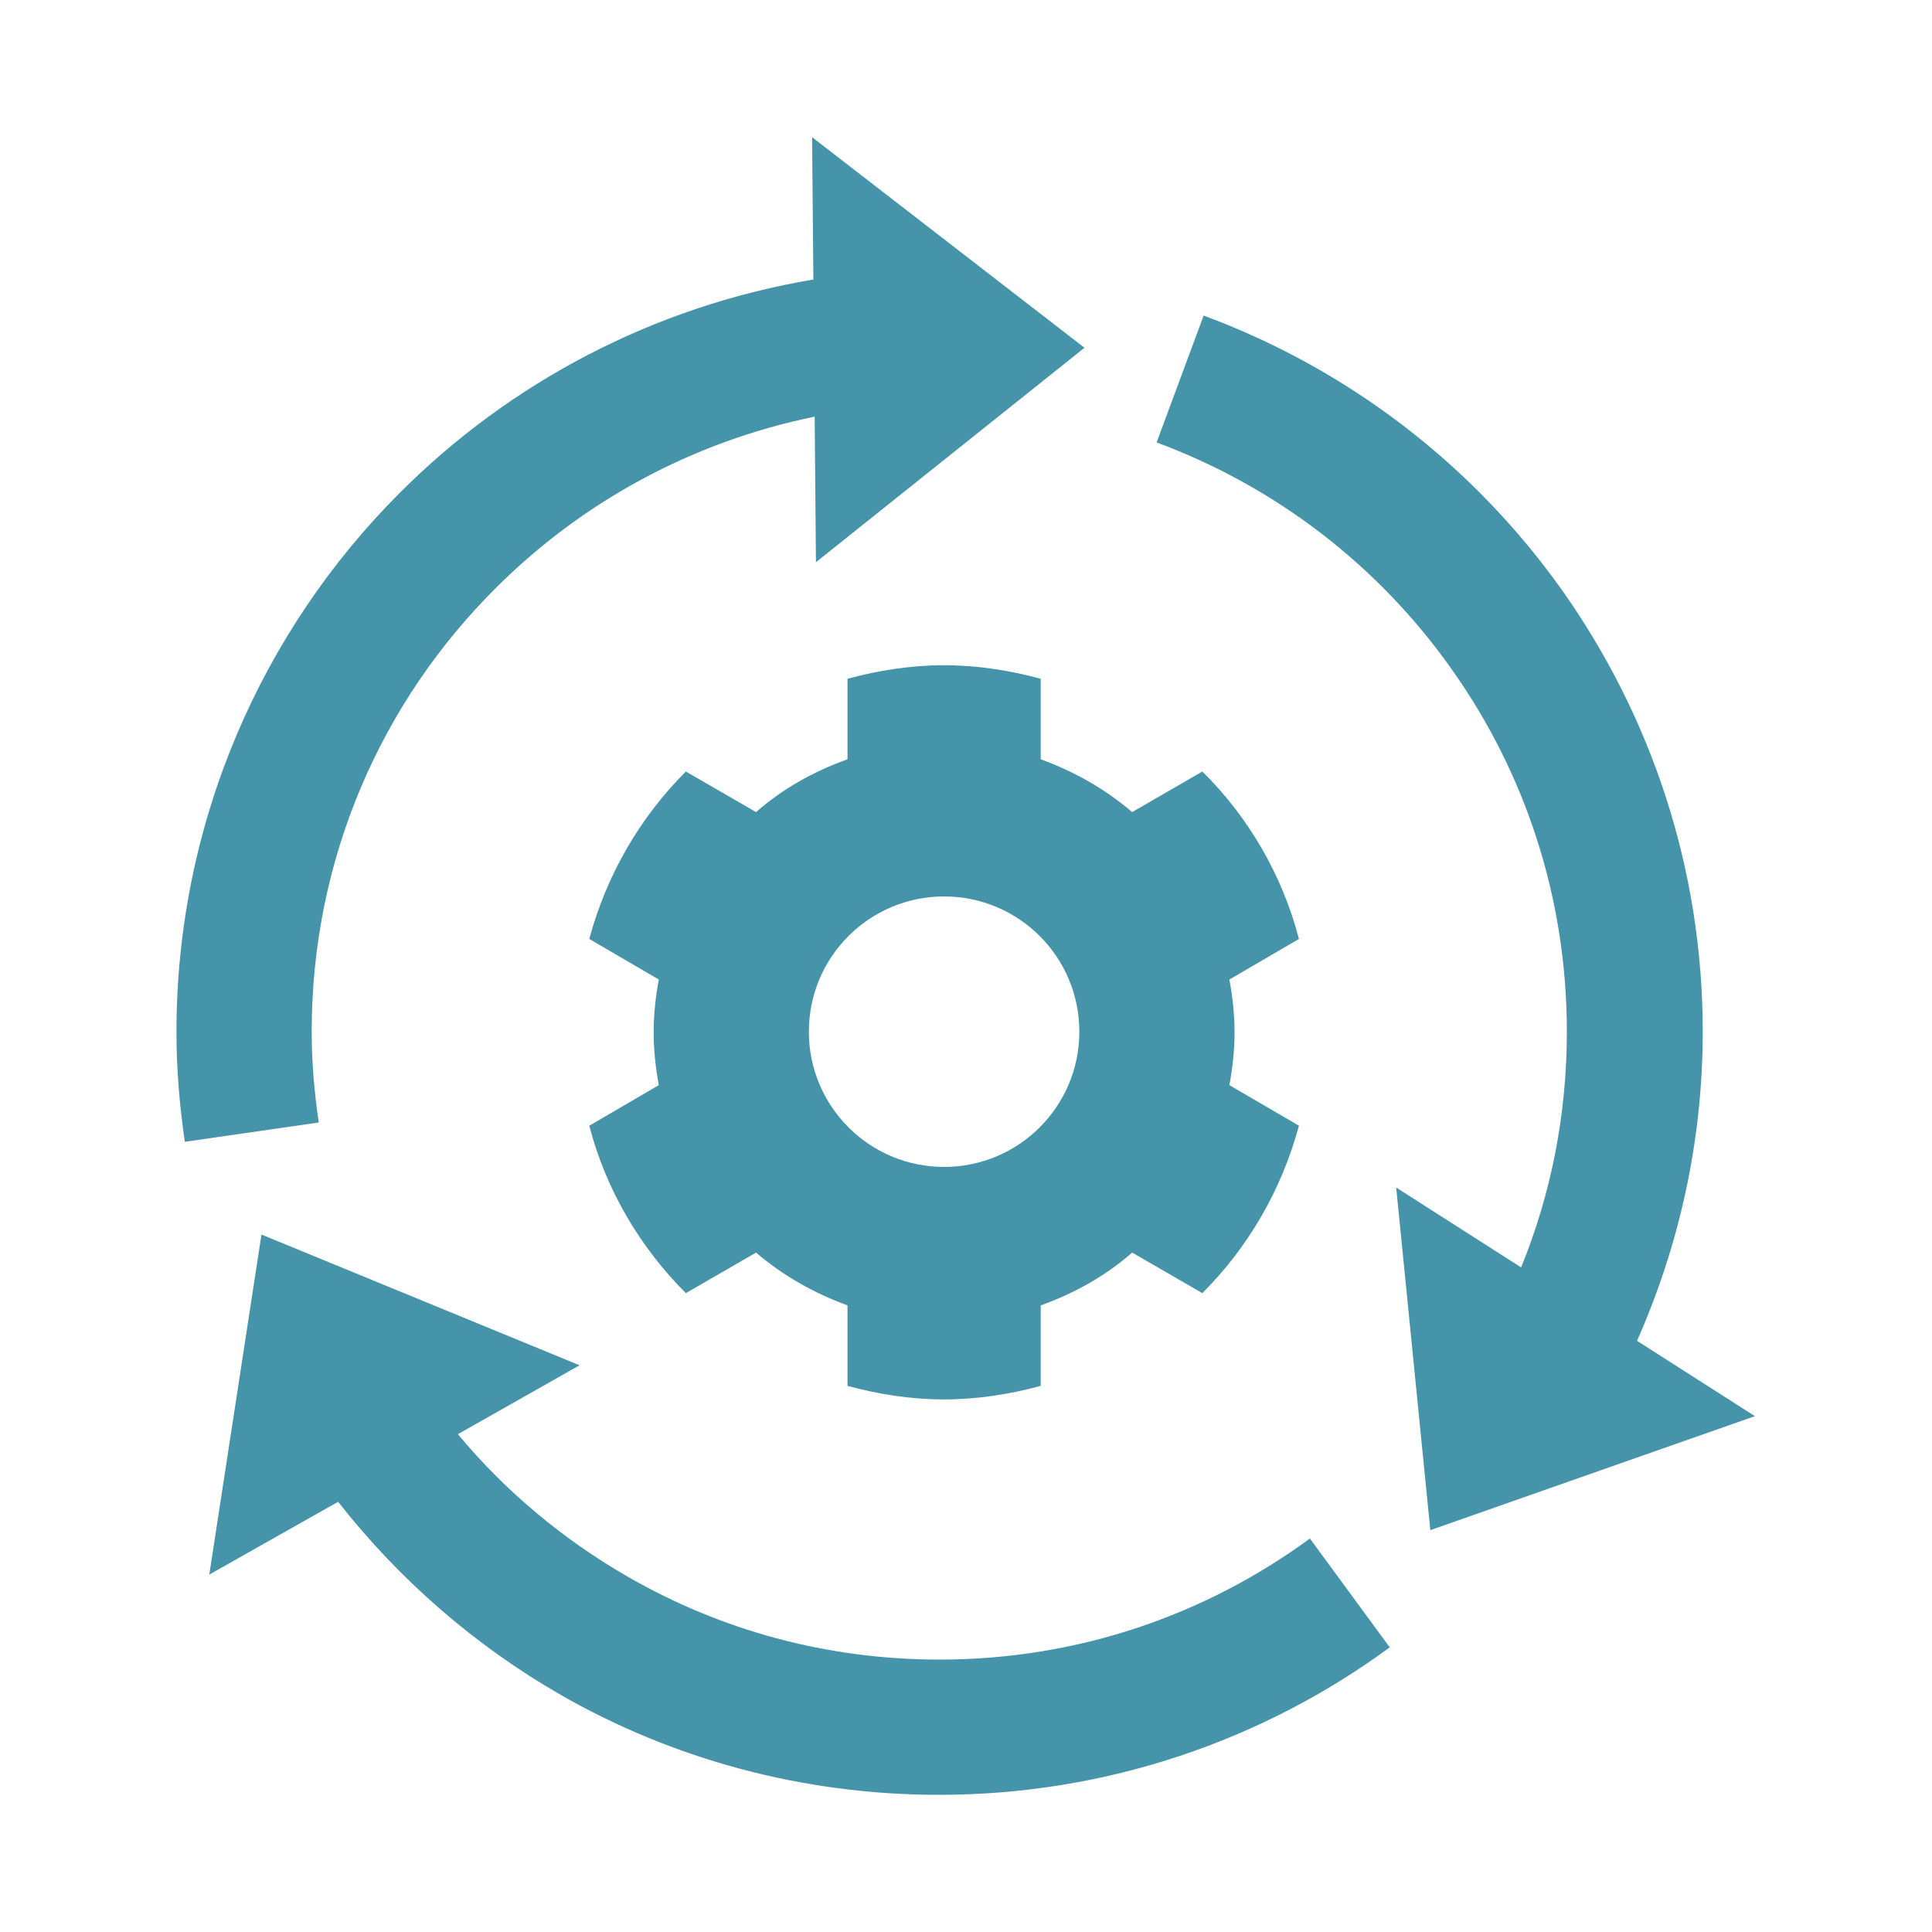
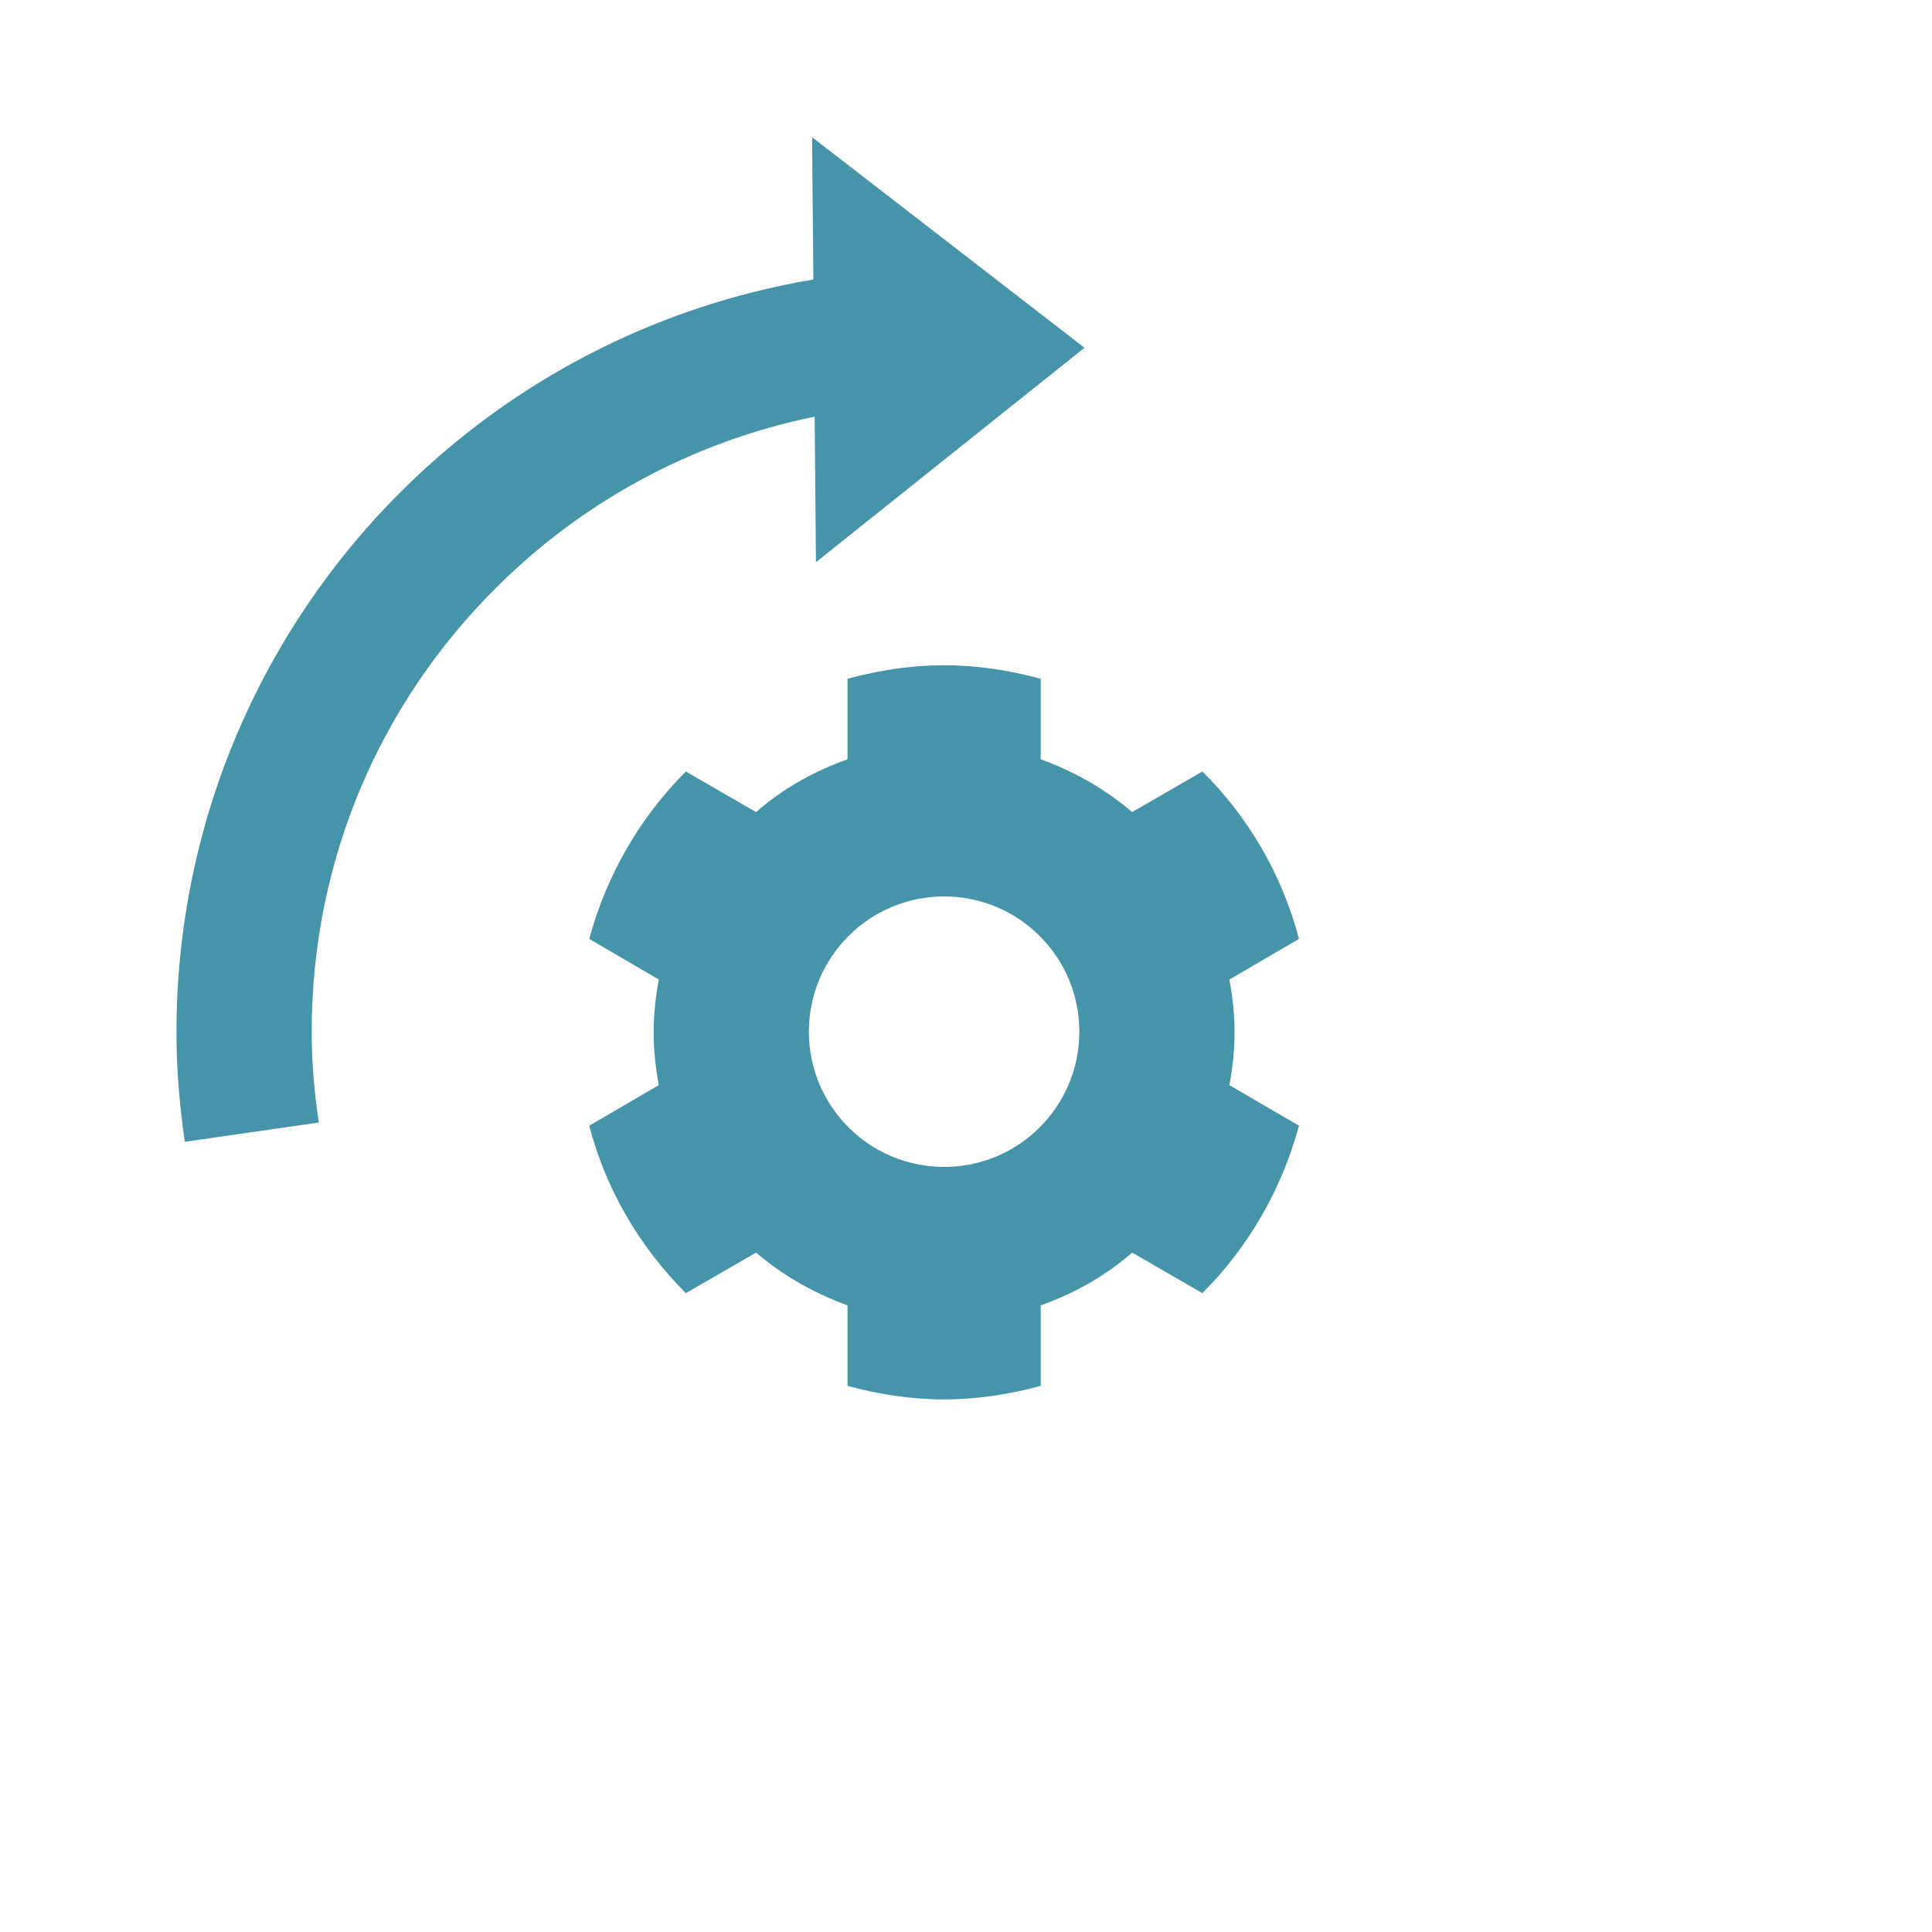
<svg xmlns="http://www.w3.org/2000/svg" version="1.1" id="Laag_1" x="0px" y="0px" viewBox="0 0 300 300" style="enable-background:new 0 0 300 300;" xml:space="preserve">
  <style type="text/css">
	.st0{fill:#4694A9;}
	.st1{fill-rule:evenodd;clip-rule:evenodd;fill:#4694A9;}
</style>
-   <path class="st0" d="M254.2,208.2c6.5-14.7,10.2-30.9,10.2-48c0-25.5-8.1-49.1-21.8-68.5c-13.7-19.3-33-34.3-55.7-42.7l-7.3,19.7  c18.6,6.9,34.5,19.2,45.8,35.2c11.3,15.9,17.9,35.3,17.9,56.3c0,13-2.5,25.3-7.1,36.6l-19.4-12.4l5.3,53.2l50.4-17.7L254.2,208.2z" />
-   <path class="st0" d="M145.9,257.7c-17.6,0-34-4.6-48.3-12.8c-10.1-5.8-19.1-13.3-26.5-22.2L90,212l-49.4-20.3l-8.1,52.8l20-11.3  c9.5,12.1,21.2,22.3,34.6,30c17.3,9.9,37.4,15.5,58.7,15.5c26.1,0,50.4-8.5,70-22.9l-12.4-16.9C187.3,250.7,167.5,257.7,145.9,257.7  z" />
  <path class="st0" d="M48.4,160.2c0-27,10.9-51.3,28.6-68.9c13.3-13.3,30.4-22.7,49.5-26.6l0.2,22.6L168.4,54l-42.3-32.7l0.2,22.1  c-24.9,4.2-47.1,16-64.2,33.1c-21.4,21.4-34.7,51.1-34.7,83.8c0,5.8,0.5,11.5,1.3,17l20.8-3C48.8,169.6,48.4,164.9,48.4,160.2z" />
  <path class="st1" d="M186.7,119.8l-10.9,6.3c-4.2-3.6-9-6.3-14.2-8.2v-12.5c-4.8-1.3-9.8-2.1-15-2.1s-10.2,0.8-15,2.1v12.5  c-5.3,1.9-10.1,4.6-14.2,8.2l-10.9-6.3c-7.1,7.1-12.3,16-15,26l10.8,6.3c-0.5,2.7-0.8,5.4-0.8,8.2s0.3,5.5,0.8,8.2l-10.8,6.3  c2.6,10,7.9,18.9,15,26l10.9-6.3c4.2,3.6,9,6.3,14.2,8.2v12.5c4.8,1.3,9.8,2.1,15,2.1s10.2-0.8,15-2.1v-12.5  c5.3-1.9,10.1-4.6,14.2-8.2l10.9,6.3c7.1-7.1,12.3-16,15-26l-10.8-6.3c0.5-2.7,0.8-5.4,0.8-8.2s-0.3-5.5-0.8-8.2l10.8-6.3  C199.1,135.8,193.8,126.8,186.7,119.8z M146.6,181.2c-11.6,0-21-9.4-21-21s9.4-21,21-21s21,9.4,21,21S158.2,181.2,146.6,181.2z" />
</svg>